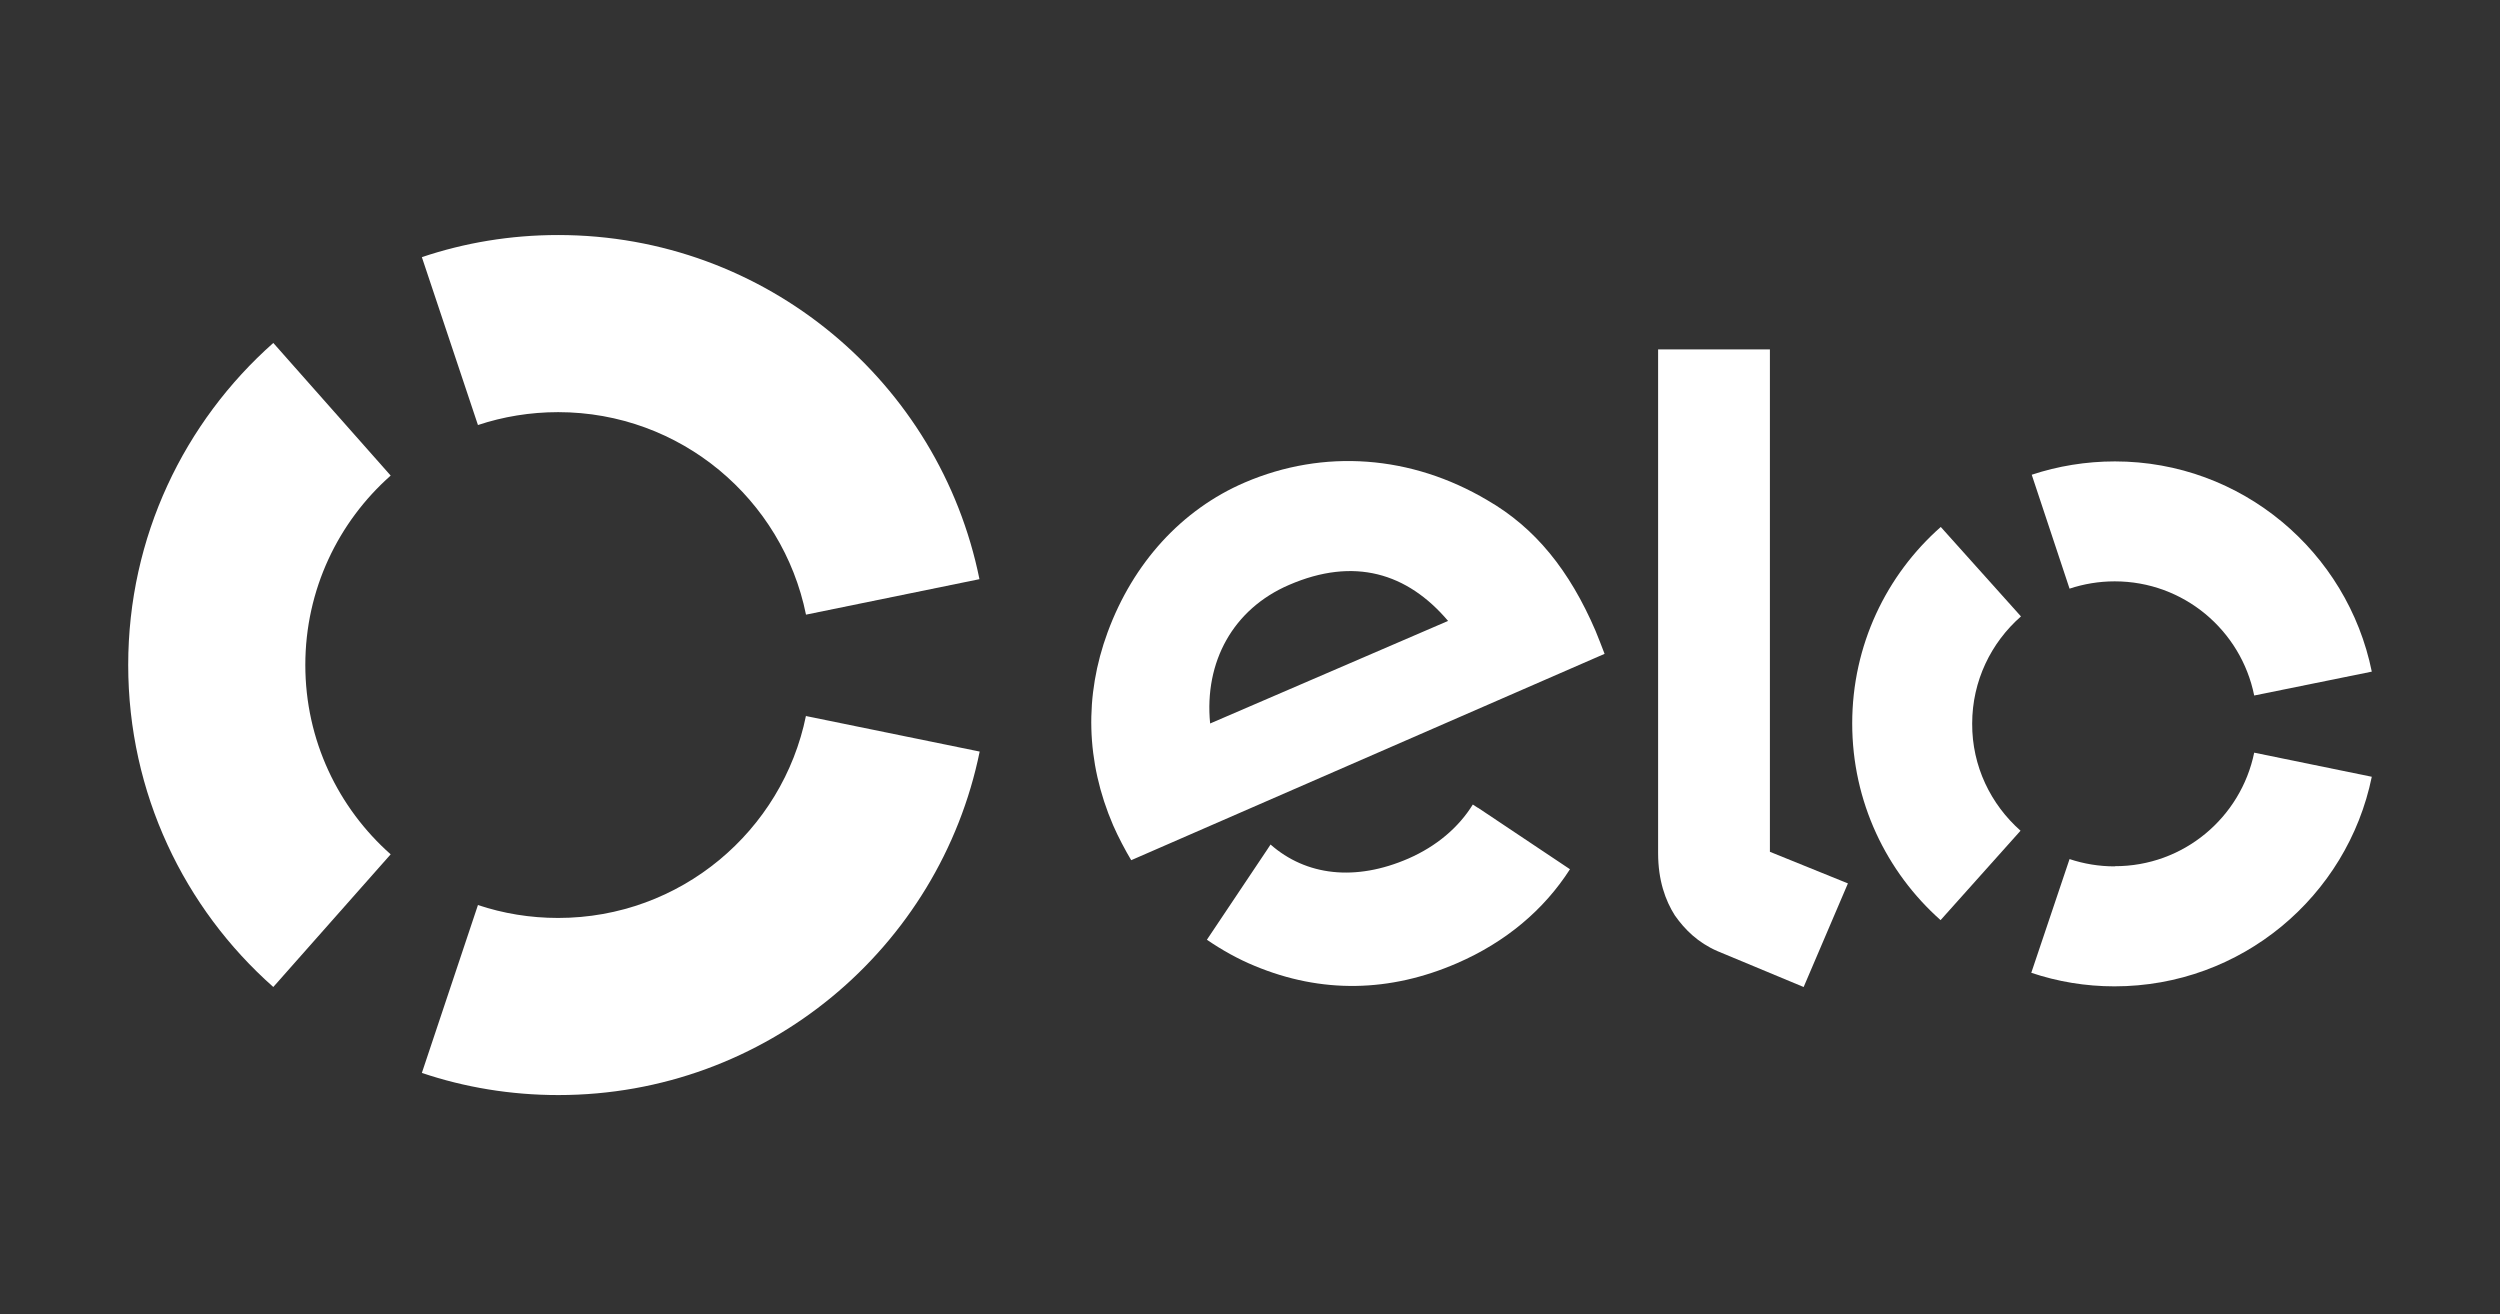
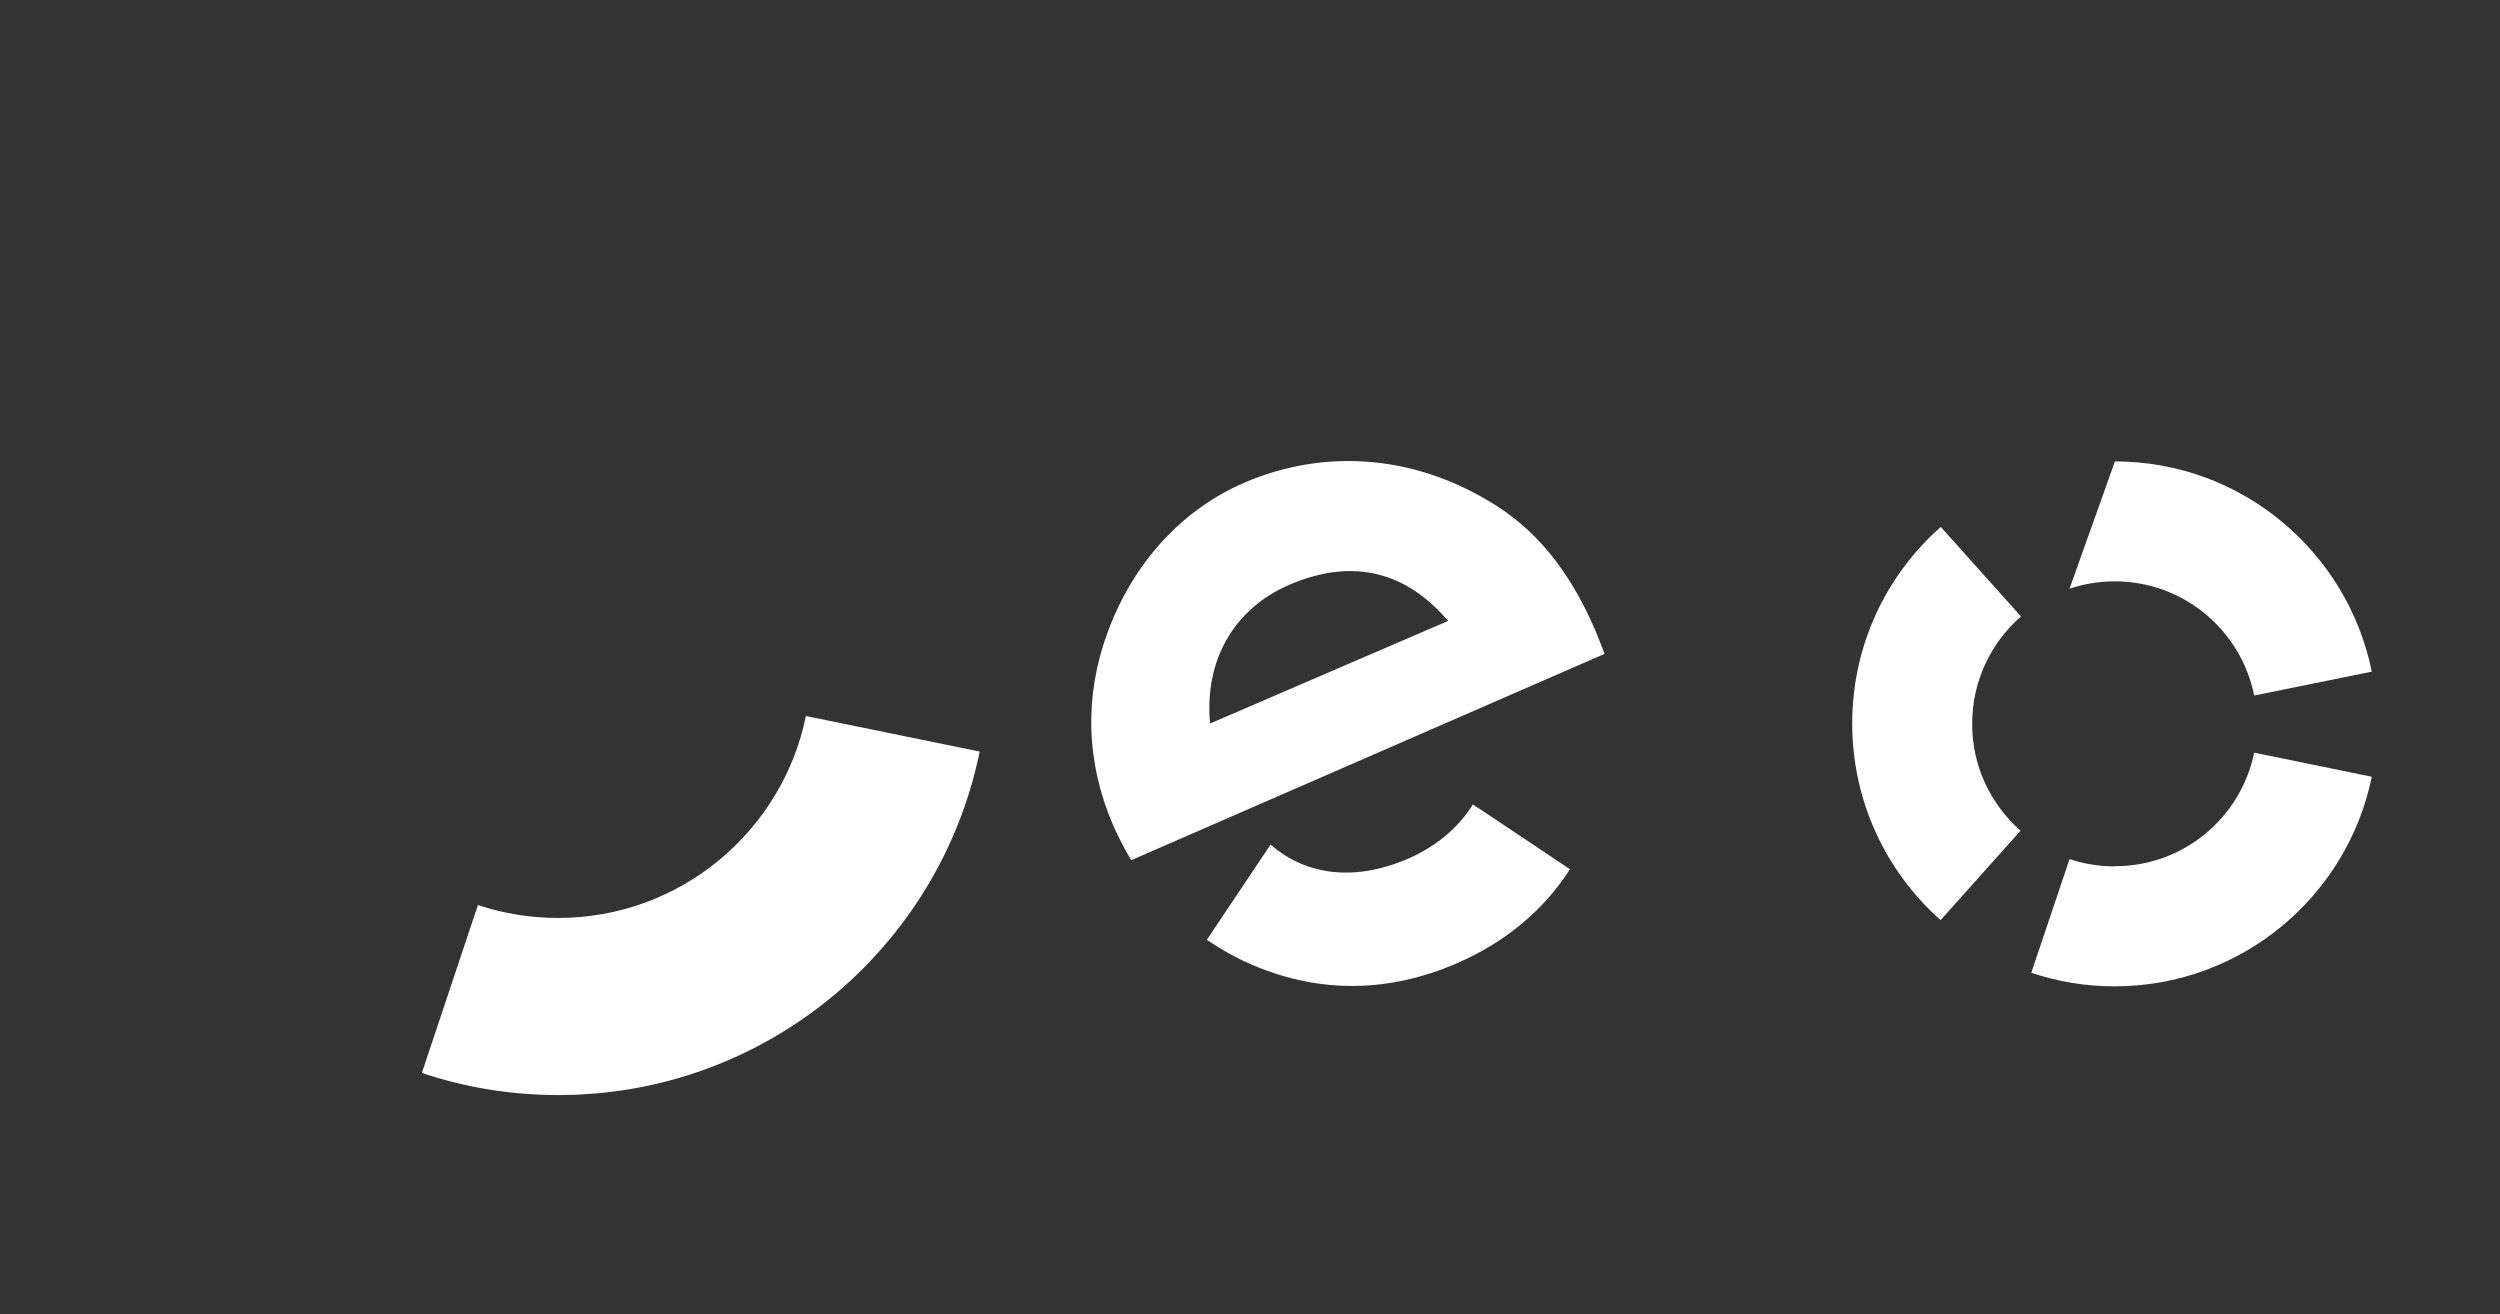
<svg xmlns="http://www.w3.org/2000/svg" width="78" height="41" viewBox="0 0 78 41" fill="none">
  <rect x="0" y="0" width="78" height="41" fill="#333333" stroke="none" />
  <g id="Elo">
    <g id="Group">
      <g id="Group_2">
-         <path id="Vector" d="M14.912 13.261C15.697 13 16.542 12.859 17.414 12.859C21.23 12.859 24.416 15.569 25.147 19.177L30.559 18.07C29.319 11.94 23.906 7.333 17.414 7.333C15.925 7.333 14.496 7.574 13.162 8.023L14.912 13.261Z" fill="white" />
-         <path id="Vector_2" d="M8.527 30.794L12.189 26.655C10.553 25.207 9.526 23.094 9.526 20.747C9.526 18.399 10.553 16.287 12.189 14.838L8.527 10.7C5.75 13.161 4 16.749 4 20.747C4 24.744 5.75 28.339 8.527 30.794Z" fill="white" />
        <path id="Vector_3" d="M25.147 22.329C24.416 25.93 21.23 28.64 17.414 28.64C16.535 28.64 15.697 28.499 14.912 28.237L13.162 33.475C14.496 33.925 15.932 34.166 17.421 34.166C23.906 34.166 29.319 29.565 30.566 23.449L25.154 22.342L25.147 22.329Z" fill="white" />
      </g>
      <path id="Vector_4" d="M35.294 26.838C35.12 26.55 34.879 26.094 34.731 25.752C33.873 23.76 33.832 21.701 34.557 19.729C35.355 17.562 36.871 15.899 38.836 15.054C41.304 13.995 44.033 14.202 46.401 15.604C47.903 16.469 48.97 17.797 49.781 19.682C49.882 19.923 49.976 20.178 50.063 20.4L35.294 26.838ZM40.224 18.247C38.474 18.998 37.568 20.648 37.756 22.573L45.18 19.373C43.906 17.871 42.243 17.375 40.224 18.247ZM46.106 25.202L45.952 25.101C45.509 25.819 44.818 26.402 43.946 26.785C42.283 27.509 40.747 27.321 39.641 26.349L39.54 26.503L37.655 29.32C38.125 29.642 38.628 29.923 39.151 30.138C41.23 31.003 43.363 30.963 45.462 30.051C46.978 29.393 48.172 28.387 48.983 27.12L46.113 25.202H46.106Z" fill="white" />
-       <path id="Vector_5" d="M55.221 10.902V26.576L57.655 27.562L56.274 30.795L53.584 29.675C52.981 29.413 52.572 29.011 52.256 28.562C51.961 28.099 51.733 27.468 51.733 26.617V10.902H55.214H55.221Z" fill="white" />
      <g id="Group_3">
        <path id="Vector_6" d="M61.532 22.578C61.532 21.244 62.122 20.05 63.054 19.232L60.552 16.441C58.855 17.937 57.789 20.13 57.789 22.572C57.789 25.013 58.855 27.206 60.546 28.708L63.041 25.918C62.115 25.1 61.525 23.906 61.532 22.578Z" fill="white" />
        <path id="Vector_7" d="M65.978 27.031C65.489 27.031 65.013 26.951 64.57 26.803L63.376 30.351C64.194 30.626 65.066 30.774 65.972 30.774C69.929 30.774 73.235 27.97 74 24.235L70.331 23.483C69.915 25.509 68.124 27.031 65.978 27.025V27.031Z" fill="white" />
-         <path id="Vector_8" d="M65.985 14.396C65.08 14.396 64.201 14.543 63.39 14.812L64.57 18.366C65.013 18.219 65.489 18.138 65.978 18.138C68.131 18.138 69.922 19.668 70.331 21.7L74 20.955C73.242 17.22 69.942 14.396 65.985 14.396Z" fill="white" />
+         <path id="Vector_8" d="M65.985 14.396L64.57 18.366C65.013 18.219 65.489 18.138 65.978 18.138C68.131 18.138 69.922 19.668 70.331 21.7L74 20.955C73.242 17.22 69.942 14.396 65.985 14.396Z" fill="white" />
      </g>
    </g>
  </g>
</svg>